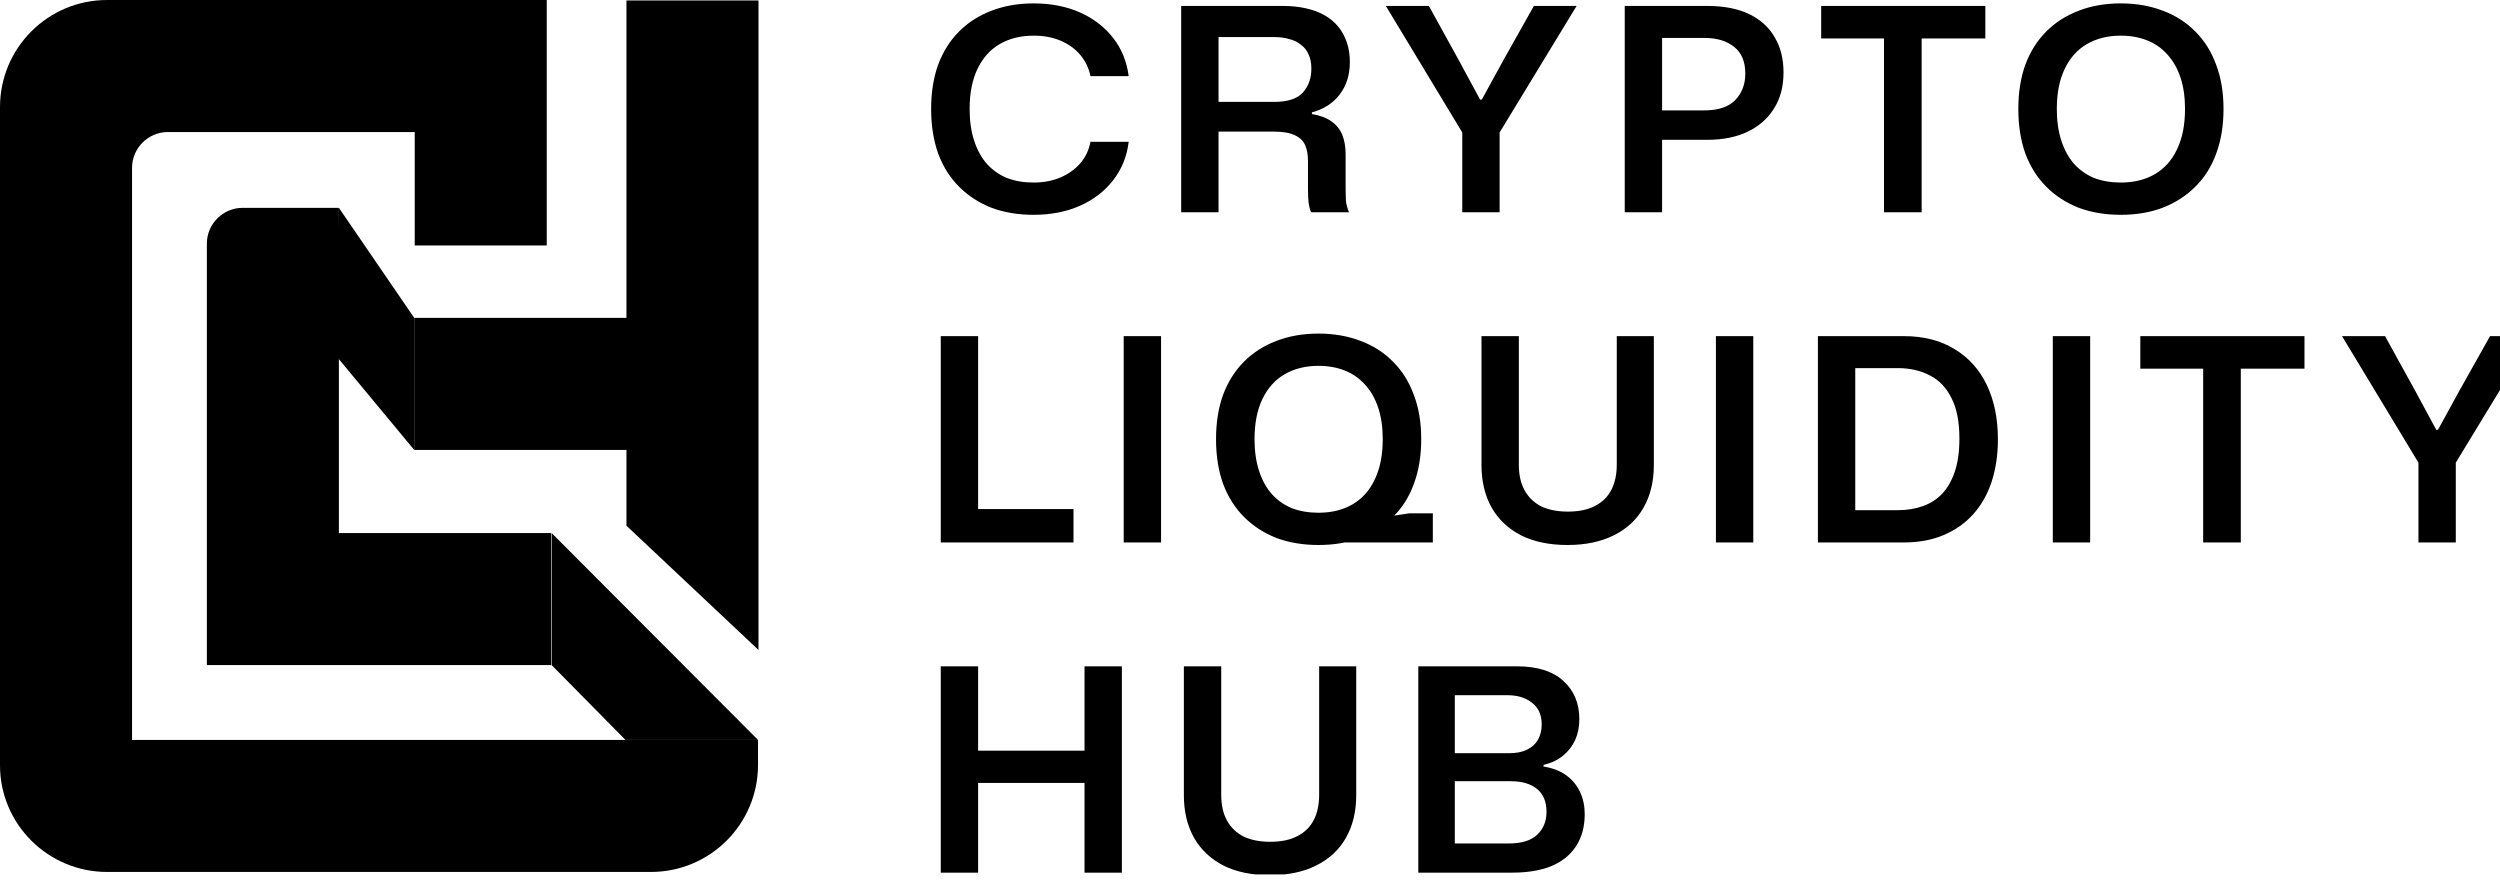
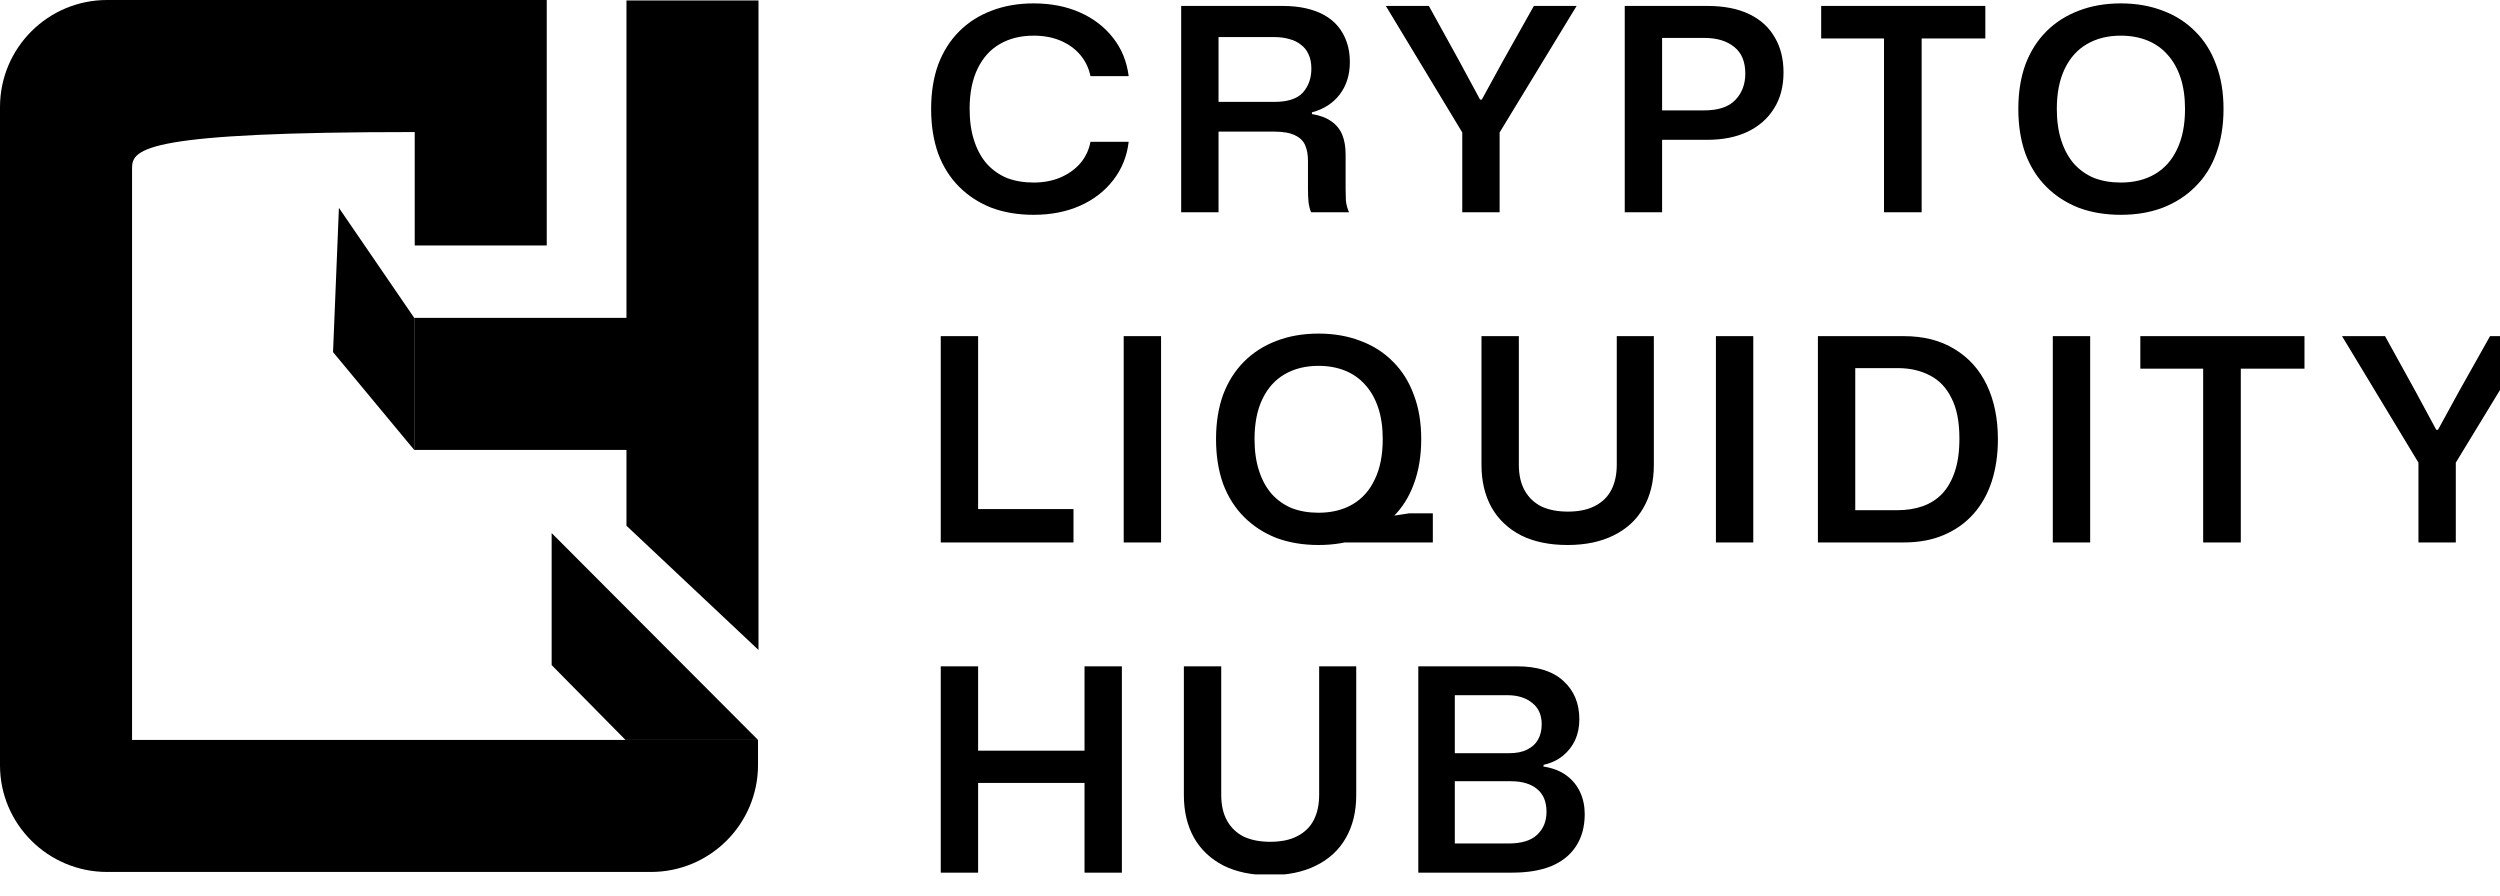
<svg xmlns="http://www.w3.org/2000/svg" width="106" height="38" viewBox="0 0 106 38" fill="none">
  <g clip-path="url(#clip0_739_337)">
    <path d="M43.824 9.108C43.168 9.108 42.572 9.008 42.036 8.808C41.508 8.6 41.052 8.304 40.668 7.92C40.284 7.536 39.988 7.068 39.78 6.516C39.58 5.956 39.48 5.324 39.48 4.62C39.48 3.916 39.58 3.288 39.78 2.736C39.988 2.184 40.284 1.716 40.668 1.332C41.052 0.948 41.508 0.656 42.036 0.456C42.572 0.248 43.168 0.144 43.824 0.144C44.56 0.144 45.216 0.272 45.792 0.528C46.368 0.784 46.836 1.144 47.196 1.608C47.556 2.064 47.776 2.604 47.856 3.228H46.236C46.164 2.884 46.02 2.584 45.804 2.328C45.588 2.072 45.312 1.872 44.976 1.728C44.64 1.584 44.256 1.512 43.824 1.512C43.272 1.512 42.792 1.632 42.384 1.872C41.984 2.104 41.672 2.452 41.448 2.916C41.224 3.38 41.112 3.948 41.112 4.62C41.112 5.124 41.176 5.572 41.304 5.964C41.432 6.356 41.612 6.684 41.844 6.948C42.084 7.212 42.368 7.412 42.696 7.548C43.032 7.676 43.408 7.74 43.824 7.74C44.248 7.74 44.628 7.668 44.964 7.524C45.3 7.38 45.58 7.18 45.804 6.924C46.028 6.66 46.172 6.356 46.236 6.012H47.856C47.784 6.628 47.564 7.172 47.196 7.644C46.836 8.108 46.368 8.468 45.792 8.724C45.216 8.98 44.56 9.108 43.824 9.108ZM50.082 9V0.252H54.39C54.742 0.252 55.062 0.284 55.35 0.348C55.646 0.412 55.91 0.508 56.142 0.636C56.374 0.764 56.57 0.924 56.73 1.116C56.89 1.308 57.014 1.532 57.102 1.788C57.19 2.036 57.234 2.316 57.234 2.628C57.234 3.172 57.09 3.632 56.802 4.008C56.522 4.376 56.13 4.628 55.626 4.764V4.836C55.97 4.892 56.246 4.996 56.454 5.148C56.662 5.292 56.814 5.48 56.91 5.712C57.006 5.944 57.054 6.224 57.054 6.552V8.028C57.054 8.18 57.058 8.34 57.066 8.508C57.082 8.668 57.126 8.832 57.198 9H55.59C55.542 8.888 55.506 8.748 55.482 8.58C55.466 8.412 55.458 8.224 55.458 8.016V6.828C55.458 6.556 55.418 6.332 55.338 6.156C55.258 5.972 55.114 5.832 54.906 5.736C54.698 5.632 54.398 5.58 54.006 5.58H51.51V4.32H54.03C54.598 4.32 55.002 4.188 55.242 3.924C55.482 3.652 55.602 3.316 55.602 2.916C55.602 2.668 55.562 2.464 55.482 2.304C55.41 2.136 55.302 2 55.158 1.896C55.022 1.784 54.858 1.704 54.666 1.656C54.474 1.6 54.262 1.572 54.03 1.572H51.666V9H50.082ZM62 9V5.616L58.76 0.252H60.584L61.868 2.58L62.756 4.224H62.828L63.728 2.58L65.036 0.252H66.848L63.584 5.616V9H62ZM68.889 9V0.252H72.393C73.097 0.252 73.689 0.368 74.169 0.6C74.649 0.832 75.009 1.16 75.249 1.584C75.497 2 75.621 2.496 75.621 3.072C75.621 3.672 75.485 4.184 75.213 4.608C74.949 5.032 74.573 5.36 74.085 5.592C73.605 5.816 73.041 5.928 72.393 5.928H70.317V4.68H72.261C72.853 4.68 73.289 4.536 73.569 4.248C73.857 3.952 74.001 3.576 74.001 3.12C74.001 2.616 73.845 2.24 73.533 1.992C73.221 1.736 72.797 1.608 72.261 1.608H70.257L70.473 1.392V9H68.889ZM79.882 9V1.464H81.478V9H79.882ZM77.218 1.632V0.252H84.178V1.632H77.218ZM89.921 9.108C89.265 9.108 88.669 9.008 88.133 8.808C87.605 8.6 87.149 8.304 86.765 7.92C86.381 7.536 86.085 7.068 85.877 6.516C85.677 5.956 85.577 5.324 85.577 4.62C85.577 3.916 85.677 3.288 85.877 2.736C86.085 2.184 86.381 1.716 86.765 1.332C87.149 0.948 87.605 0.656 88.133 0.456C88.669 0.248 89.265 0.144 89.921 0.144C90.577 0.144 91.173 0.248 91.709 0.456C92.245 0.656 92.705 0.952 93.089 1.344C93.473 1.728 93.765 2.196 93.965 2.748C94.173 3.292 94.277 3.916 94.277 4.62C94.277 5.324 94.173 5.956 93.965 6.516C93.765 7.068 93.469 7.536 93.077 7.92C92.693 8.304 92.233 8.6 91.697 8.808C91.169 9.008 90.577 9.108 89.921 9.108ZM89.921 7.74C90.481 7.74 90.965 7.62 91.373 7.38C91.781 7.14 92.093 6.788 92.309 6.324C92.533 5.86 92.645 5.292 92.645 4.62C92.645 4.116 92.581 3.672 92.453 3.288C92.325 2.904 92.141 2.58 91.901 2.316C91.669 2.052 91.385 1.852 91.049 1.716C90.713 1.58 90.337 1.512 89.921 1.512C89.369 1.512 88.889 1.632 88.481 1.872C88.081 2.104 87.769 2.452 87.545 2.916C87.321 3.38 87.209 3.948 87.209 4.62C87.209 5.124 87.273 5.572 87.401 5.964C87.529 6.356 87.709 6.684 87.941 6.948C88.181 7.212 88.465 7.412 88.793 7.548C89.129 7.676 89.505 7.74 89.921 7.74ZM39.888 23V14.252H41.472V21.884L41.208 21.584H45.516V23H39.888ZM47.645 23V14.252H49.229V23H47.645ZM55.904 22.352L59.756 21.764H60.752V23H55.916L55.904 22.352ZM55.904 23.108C55.248 23.108 54.652 23.008 54.116 22.808C53.588 22.6 53.132 22.304 52.748 21.92C52.364 21.536 52.068 21.068 51.86 20.516C51.66 19.956 51.56 19.324 51.56 18.62C51.56 17.916 51.66 17.288 51.86 16.736C52.068 16.184 52.364 15.716 52.748 15.332C53.132 14.948 53.588 14.656 54.116 14.456C54.652 14.248 55.248 14.144 55.904 14.144C56.56 14.144 57.156 14.248 57.692 14.456C58.228 14.656 58.688 14.952 59.072 15.344C59.456 15.728 59.748 16.196 59.948 16.748C60.156 17.292 60.26 17.916 60.26 18.62C60.26 19.324 60.156 19.956 59.948 20.516C59.748 21.068 59.452 21.536 59.06 21.92C58.676 22.304 58.216 22.6 57.68 22.808C57.152 23.008 56.56 23.108 55.904 23.108ZM55.904 21.74C56.464 21.74 56.948 21.62 57.356 21.38C57.764 21.14 58.076 20.788 58.292 20.324C58.516 19.86 58.628 19.292 58.628 18.62C58.628 18.116 58.564 17.672 58.436 17.288C58.308 16.904 58.124 16.58 57.884 16.316C57.652 16.052 57.368 15.852 57.032 15.716C56.696 15.58 56.32 15.512 55.904 15.512C55.352 15.512 54.872 15.632 54.464 15.872C54.064 16.104 53.752 16.452 53.528 16.916C53.304 17.38 53.192 17.948 53.192 18.62C53.192 19.124 53.256 19.572 53.384 19.964C53.512 20.356 53.692 20.684 53.924 20.948C54.164 21.212 54.448 21.412 54.776 21.548C55.112 21.676 55.488 21.74 55.904 21.74ZM66.463 23.108C65.695 23.108 65.039 22.972 64.495 22.7C63.951 22.42 63.535 22.028 63.247 21.524C62.959 21.012 62.815 20.408 62.815 19.712V14.252H64.399V19.7C64.399 20.14 64.483 20.508 64.651 20.804C64.819 21.1 65.055 21.324 65.359 21.476C65.671 21.62 66.043 21.692 66.475 21.692C66.939 21.692 67.323 21.612 67.627 21.452C67.939 21.292 68.171 21.064 68.323 20.768C68.475 20.472 68.551 20.116 68.551 19.7V14.252H70.123V19.712C70.123 20.416 69.975 21.024 69.679 21.536C69.391 22.04 68.971 22.428 68.419 22.7C67.875 22.972 67.223 23.108 66.463 23.108ZM72.755 23V14.252H74.339V23H72.755ZM77.079 23V14.252H80.715C81.563 14.252 82.283 14.436 82.875 14.804C83.475 15.164 83.931 15.672 84.243 16.328C84.555 16.984 84.711 17.752 84.711 18.632C84.711 19.28 84.623 19.876 84.447 20.42C84.271 20.956 84.011 21.416 83.667 21.8C83.323 22.184 82.903 22.48 82.407 22.688C81.919 22.896 81.355 23 80.715 23H77.079ZM78.663 21.632H80.463C80.847 21.632 81.199 21.576 81.519 21.464C81.839 21.352 82.115 21.176 82.347 20.936C82.579 20.688 82.759 20.372 82.887 19.988C83.015 19.604 83.079 19.14 83.079 18.596C83.079 17.884 82.967 17.312 82.743 16.88C82.527 16.44 82.223 16.12 81.831 15.92C81.439 15.712 80.983 15.608 80.463 15.608H78.663V21.632ZM87.039 23V14.252H88.623V23H87.039ZM93.414 23V15.464H95.01V23H93.414ZM90.75 15.632V14.252H97.71V15.632H90.75ZM102.542 23V19.616L99.302 14.252H101.126L102.41 16.58L103.298 18.224H103.37L104.27 16.58L105.578 14.252H107.39L104.126 19.616V23H102.542ZM39.888 37V28.252H41.472V37H39.888ZM45.984 37V28.252H47.568V37H45.984ZM41.112 33.196V31.828H46.344V33.196H41.112ZM53.844 37.108C53.076 37.108 52.42 36.972 51.876 36.7C51.332 36.42 50.916 36.028 50.628 35.524C50.34 35.012 50.196 34.408 50.196 33.712V28.252H51.78V33.7C51.78 34.14 51.864 34.508 52.032 34.804C52.2 35.1 52.436 35.324 52.74 35.476C53.052 35.62 53.424 35.692 53.856 35.692C54.32 35.692 54.704 35.612 55.008 35.452C55.32 35.292 55.552 35.064 55.704 34.768C55.856 34.472 55.932 34.116 55.932 33.7V28.252H57.504V33.712C57.504 34.416 57.356 35.024 57.06 35.536C56.772 36.04 56.352 36.428 55.8 36.7C55.256 36.972 54.604 37.108 53.844 37.108ZM60.136 37V28.252H64.312C65.184 28.252 65.844 28.46 66.292 28.876C66.74 29.284 66.964 29.824 66.964 30.496C66.964 30.824 66.904 31.12 66.784 31.384C66.664 31.64 66.492 31.86 66.268 32.044C66.044 32.228 65.772 32.356 65.452 32.428L65.44 32.5C65.84 32.564 66.168 32.692 66.424 32.884C66.68 33.076 66.872 33.312 67 33.592C67.128 33.872 67.192 34.18 67.192 34.516C67.192 35.052 67.068 35.508 66.82 35.884C66.58 36.252 66.232 36.532 65.776 36.724C65.32 36.908 64.768 37 64.12 37H60.136ZM61.684 35.764H63.952C64.512 35.764 64.92 35.64 65.176 35.392C65.44 35.144 65.572 34.82 65.572 34.42C65.572 33.988 65.436 33.664 65.164 33.448C64.9 33.232 64.532 33.124 64.06 33.124H61.528V31.936H63.988C64.3 31.936 64.556 31.884 64.756 31.78C64.964 31.676 65.116 31.536 65.212 31.36C65.316 31.176 65.368 30.96 65.368 30.712C65.368 30.312 65.232 30.008 64.96 29.8C64.696 29.584 64.344 29.476 63.904 29.476H61.684V35.764Z" fill="black" />
    <path d="M14.37 8.813L17.563 13.478V19.077L14.121 14.93L14.37 8.813Z" fill="black" />
-     <path d="M27.599 36.971H4.541C2.032 36.971 0 34.939 0 32.451V4.541C0 2.032 2.032 0 4.541 0H23.182V10.409H17.584V5.599H7.112C6.283 5.599 5.599 6.283 5.599 7.112V31.373H32.14V32.43C32.14 34.939 30.108 36.971 27.599 36.971Z" fill="black" />
+     <path d="M27.599 36.971H4.541C2.032 36.971 0 34.939 0 32.451V4.541C0 2.032 2.032 0 4.541 0H23.182V10.409H17.584V5.599C6.283 5.599 5.599 6.283 5.599 7.112V31.373H32.14V32.43C32.14 34.939 30.108 36.971 27.599 36.971Z" fill="black" />
    <path d="M32.16 27.558L26.562 22.291V19.077H17.562V13.478H26.562V0.021H32.16V27.558Z" fill="black" />
-     <path d="M23.389 28.2H8.771V10.326C8.771 9.497 9.455 8.813 10.284 8.813H14.369V22.602H23.368V28.2H23.389Z" fill="black" />
    <path d="M32.14 31.373L23.39 22.602V28.2L26.521 31.373H32.14Z" fill="black" />
  </g>
  <defs>
    <clipPath id="clip0_739_337">
      <rect width="106" height="37.075" fill="white" />
    </clipPath>
  </defs>
</svg>